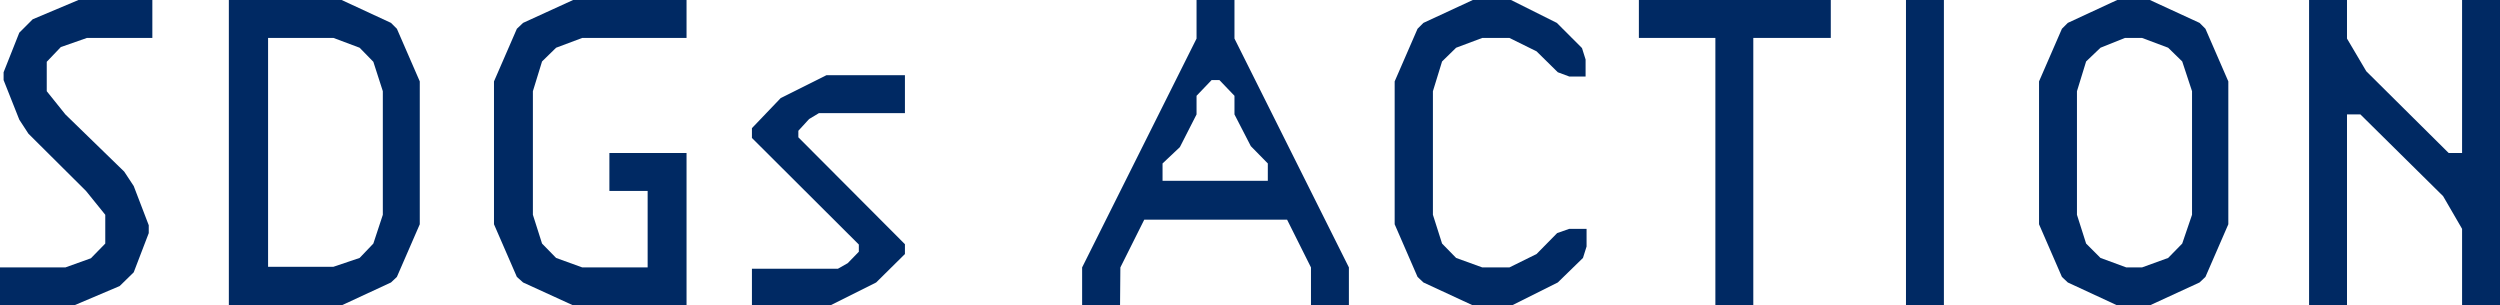
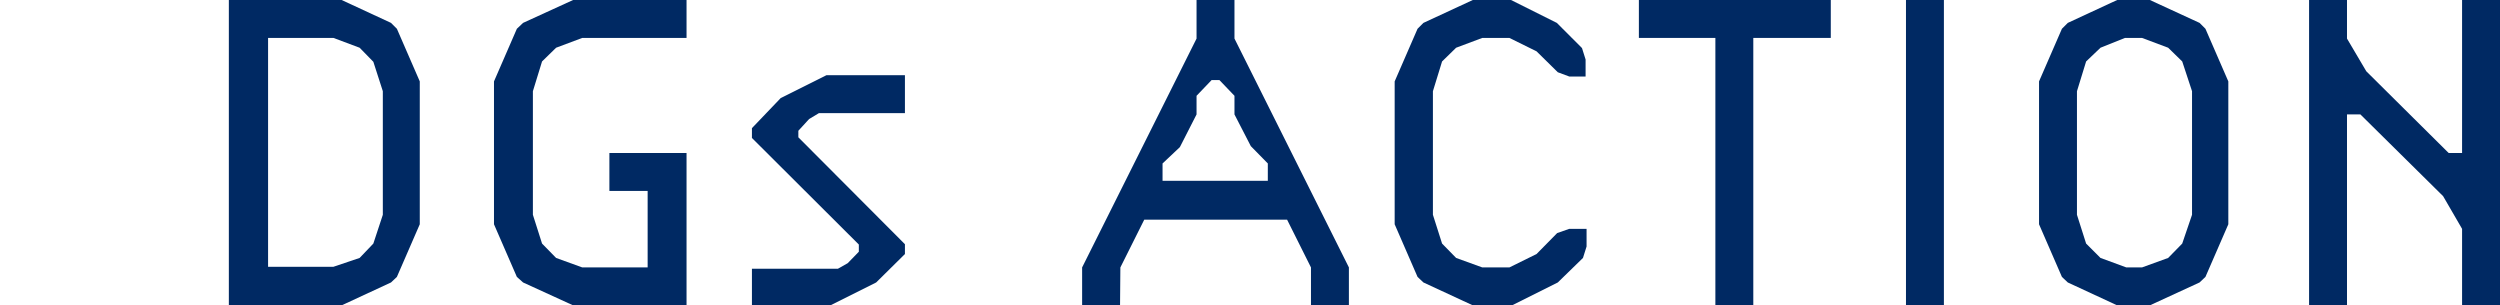
<svg xmlns="http://www.w3.org/2000/svg" viewBox="0 0 76.47 9.34">
  <defs>
    <style>.cls-1{fill:#002963;}</style>
  </defs>
  <g id="レイヤー_2" data-name="レイヤー 2">
    <g id="テキスト">
-       <path class="cls-1" d="M.59,3.66.11,2.45V2.21L.59,1,1,.59,2.4,0H4.66V1.16h-2l-.8.28-.43.45v.9L2,3.5,3.8,5.25l.29.44.46,1.2v.24l-.46,1.2-.43.42-1.39.59H0V8.18H2l.78-.28.44-.45V6.57l-.59-.73L.87,4.09Z" />
      <path class="cls-1" d="M7,0h3.45l1.51.7.18.18.7,1.61V6.86l-.7,1.61-.18.17-1.51.7H7Zm4,7.89.42-.44.29-.88V2.79l-.29-.9-.42-.43-.8-.3h-2v7h2Z" />
      <path class="cls-1" d="M16,8.64l-.19-.17-.7-1.61V2.49l.7-1.61L16,.7,17.53,0H21V1.16H17.81l-.8.3-.43.42-.28.91V6.57l.28.88.43.44.8.29h2V5.84H18.64V4.68H21V9.34H17.53Z" />
      <path class="cls-1" d="M27.68,3.46H25.05l-.3.18L24.42,4V4.2l3.26,3.27v.3l-.88.87-1.4.7H23V8.22h2.63l.3-.17.34-.35V7.48L23,4.22v-.3L23.88,3l1.4-.7h2.4Z" />
      <path class="cls-1" d="M34.26,9.34H33.1V8.18l3.5-7V0h1.16V1.18l3.5,7V9.34H40.1V8.18l-.73-1.46H35l-.73,1.46Zm3.5-5.84V2.93l-.46-.48h-.24l-.46.48V3.5l-.51,1L35.56,5v.53h3.22V5l-.52-.53Z" />
      <path class="cls-1" d="M43.36.88,43.54.7,45.05,0h1.17l1.4.7.77.77.11.35v.52H48l-.35-.13L47,1.57l-.83-.41h-.83l-.8.3-.43.42-.28.91V6.57l.28.88.43.44.8.29h.83L47,7.77l.63-.64L48,7h.53v.54l-.11.35-.77.75-1.4.7H45.05l-1.51-.7-.18-.17-.7-1.61V2.49Z" />
      <path class="cls-1" d="M53.63,9.34H52.47V1.16H50.13V0H56V1.16H53.63Z" />
      <path class="cls-1" d="M59.46,0V9.34H58.3V0Z" />
      <path class="cls-1" d="M63.25,8.64l-.18-.17-.7-1.61V2.49l.7-1.61L63.25.7,64.76,0h1l1.52.7.18.18.7,1.61V6.86l-.7,1.61-.18.17-1.52.7h-1Zm1-7.18-.44.42-.28.91V6.57l.28.88.44.44.79.29h.48l.8-.29.43-.44.3-.88V2.79l-.3-.91-.43-.42-.8-.3H65Z" />
      <path class="cls-1" d="M71.79,1.18l.59,1L74.9,4.68h.41V0h1.16V9.34H75.31V7l-.58-1L72.2,3.5h-.41V9.34H70.63V0h1.16Z" />
    </g>
  </g>
</svg>